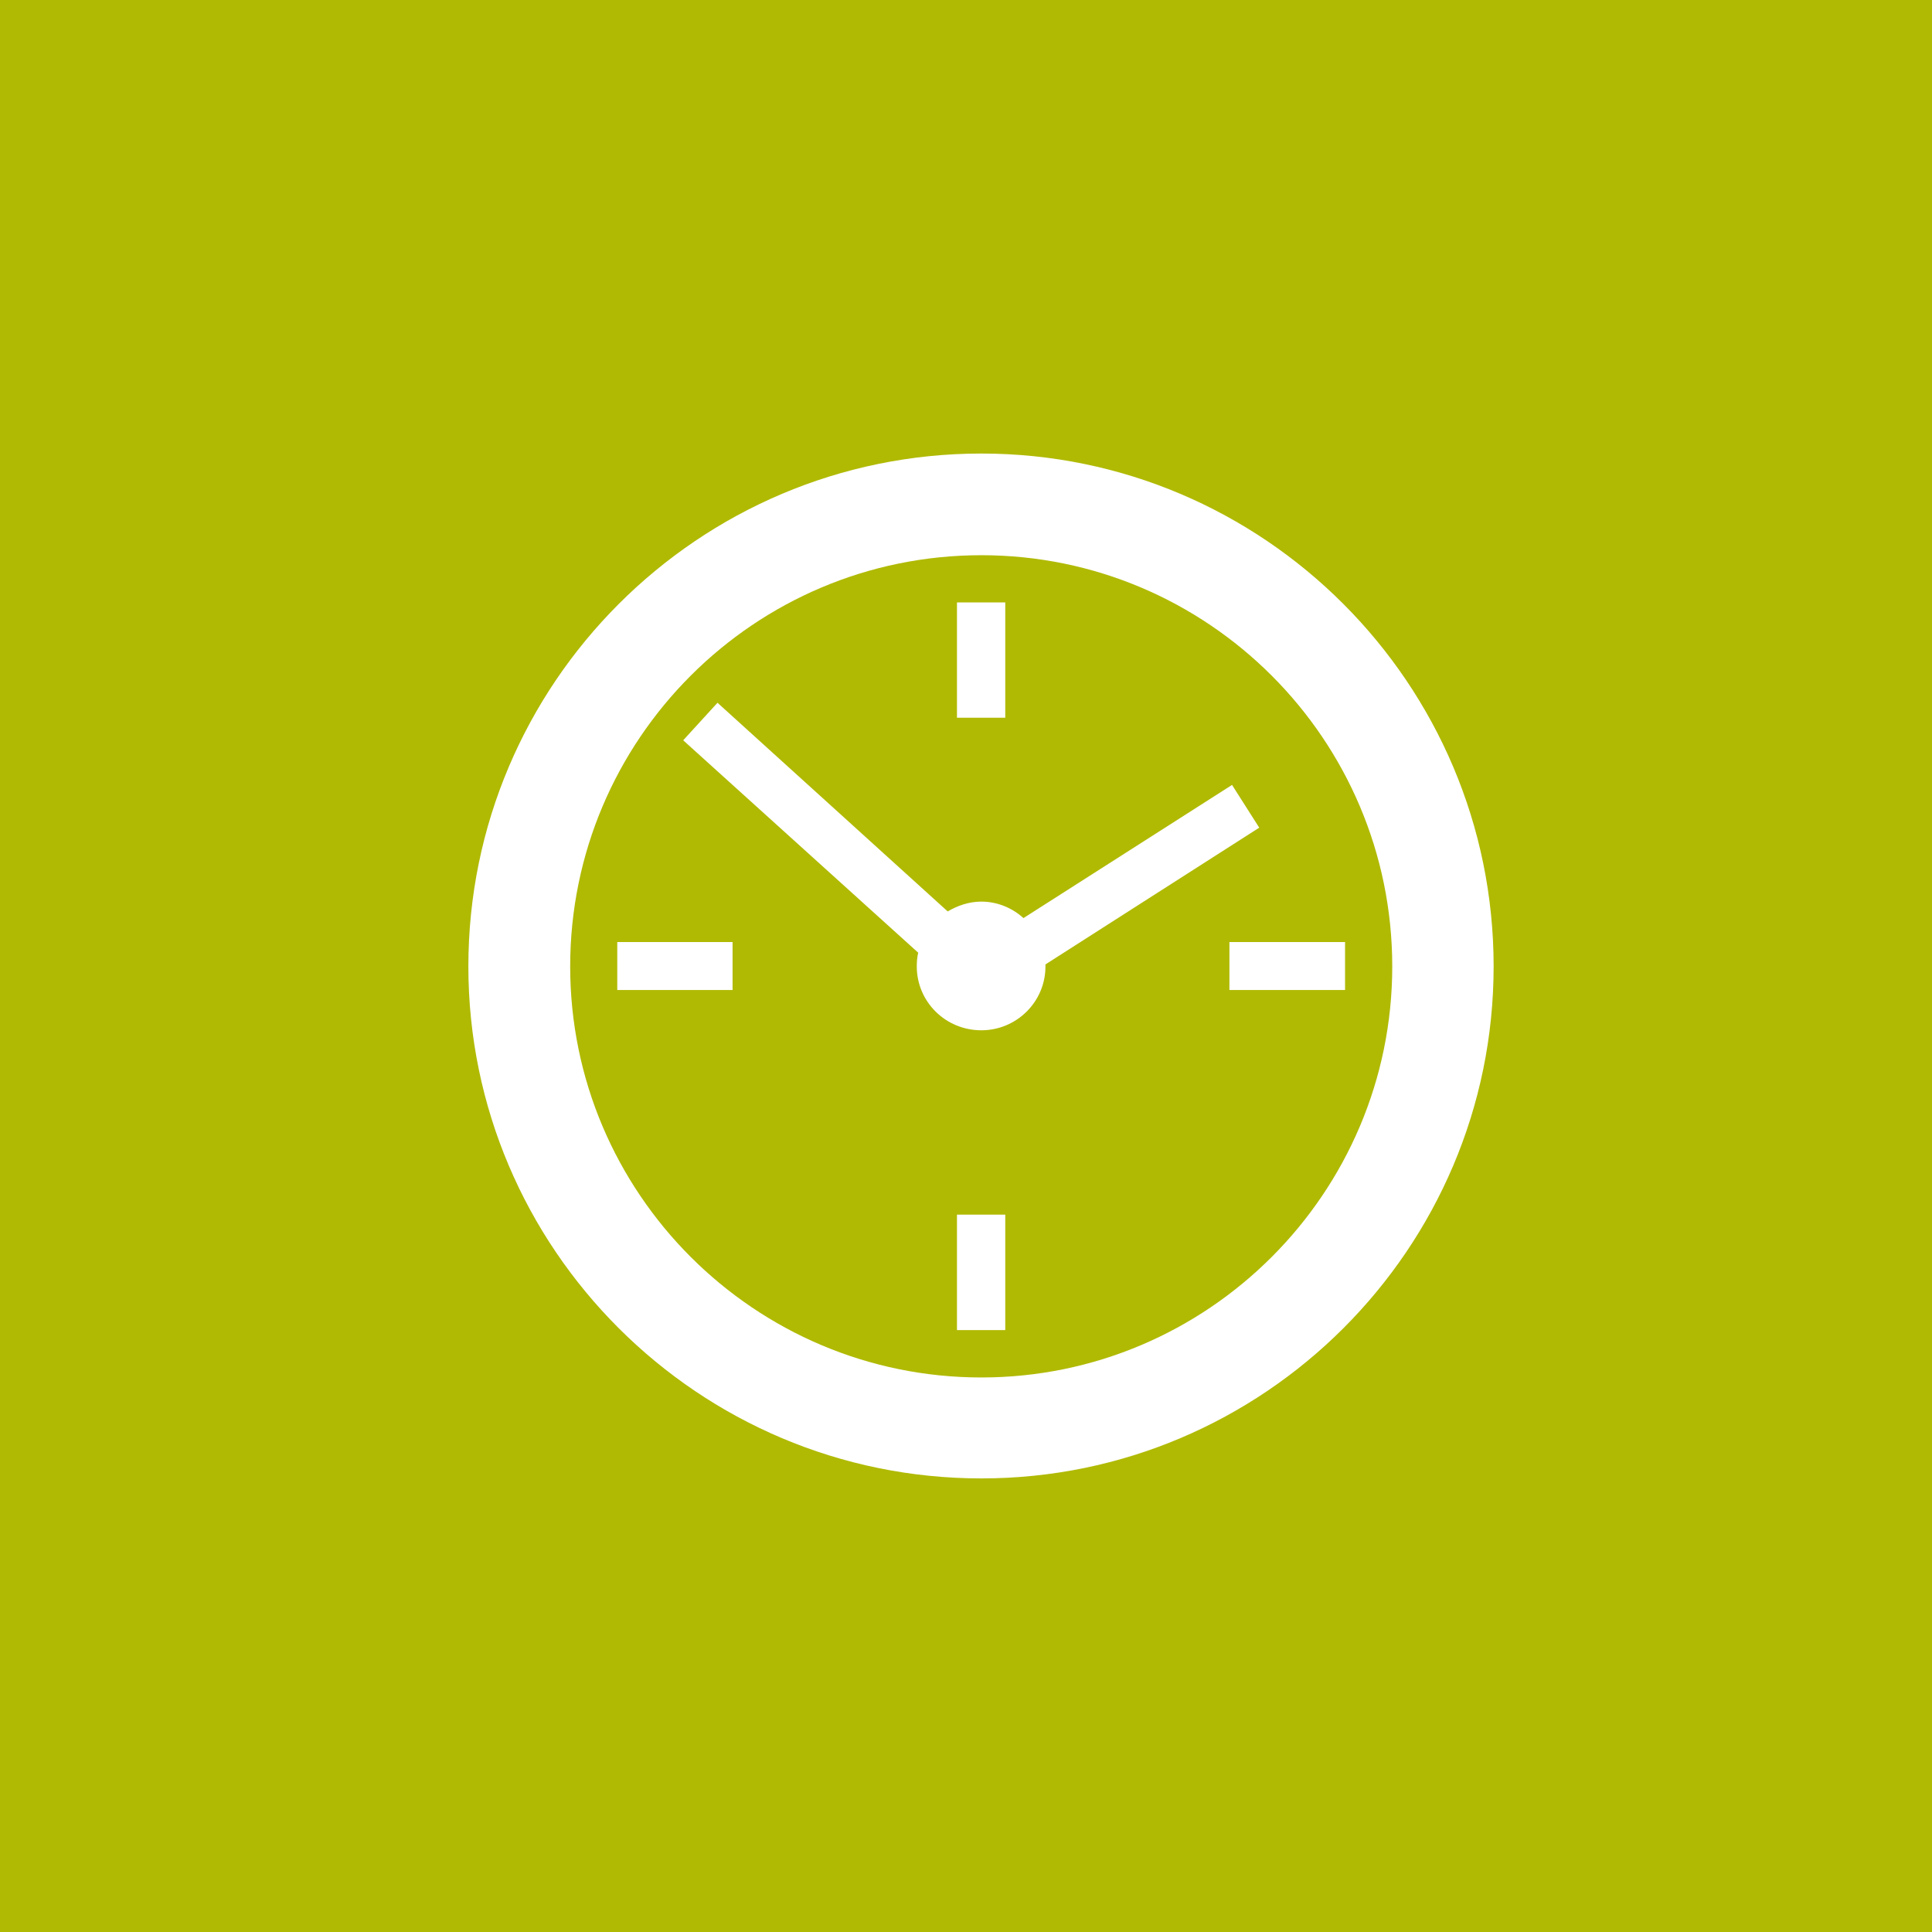
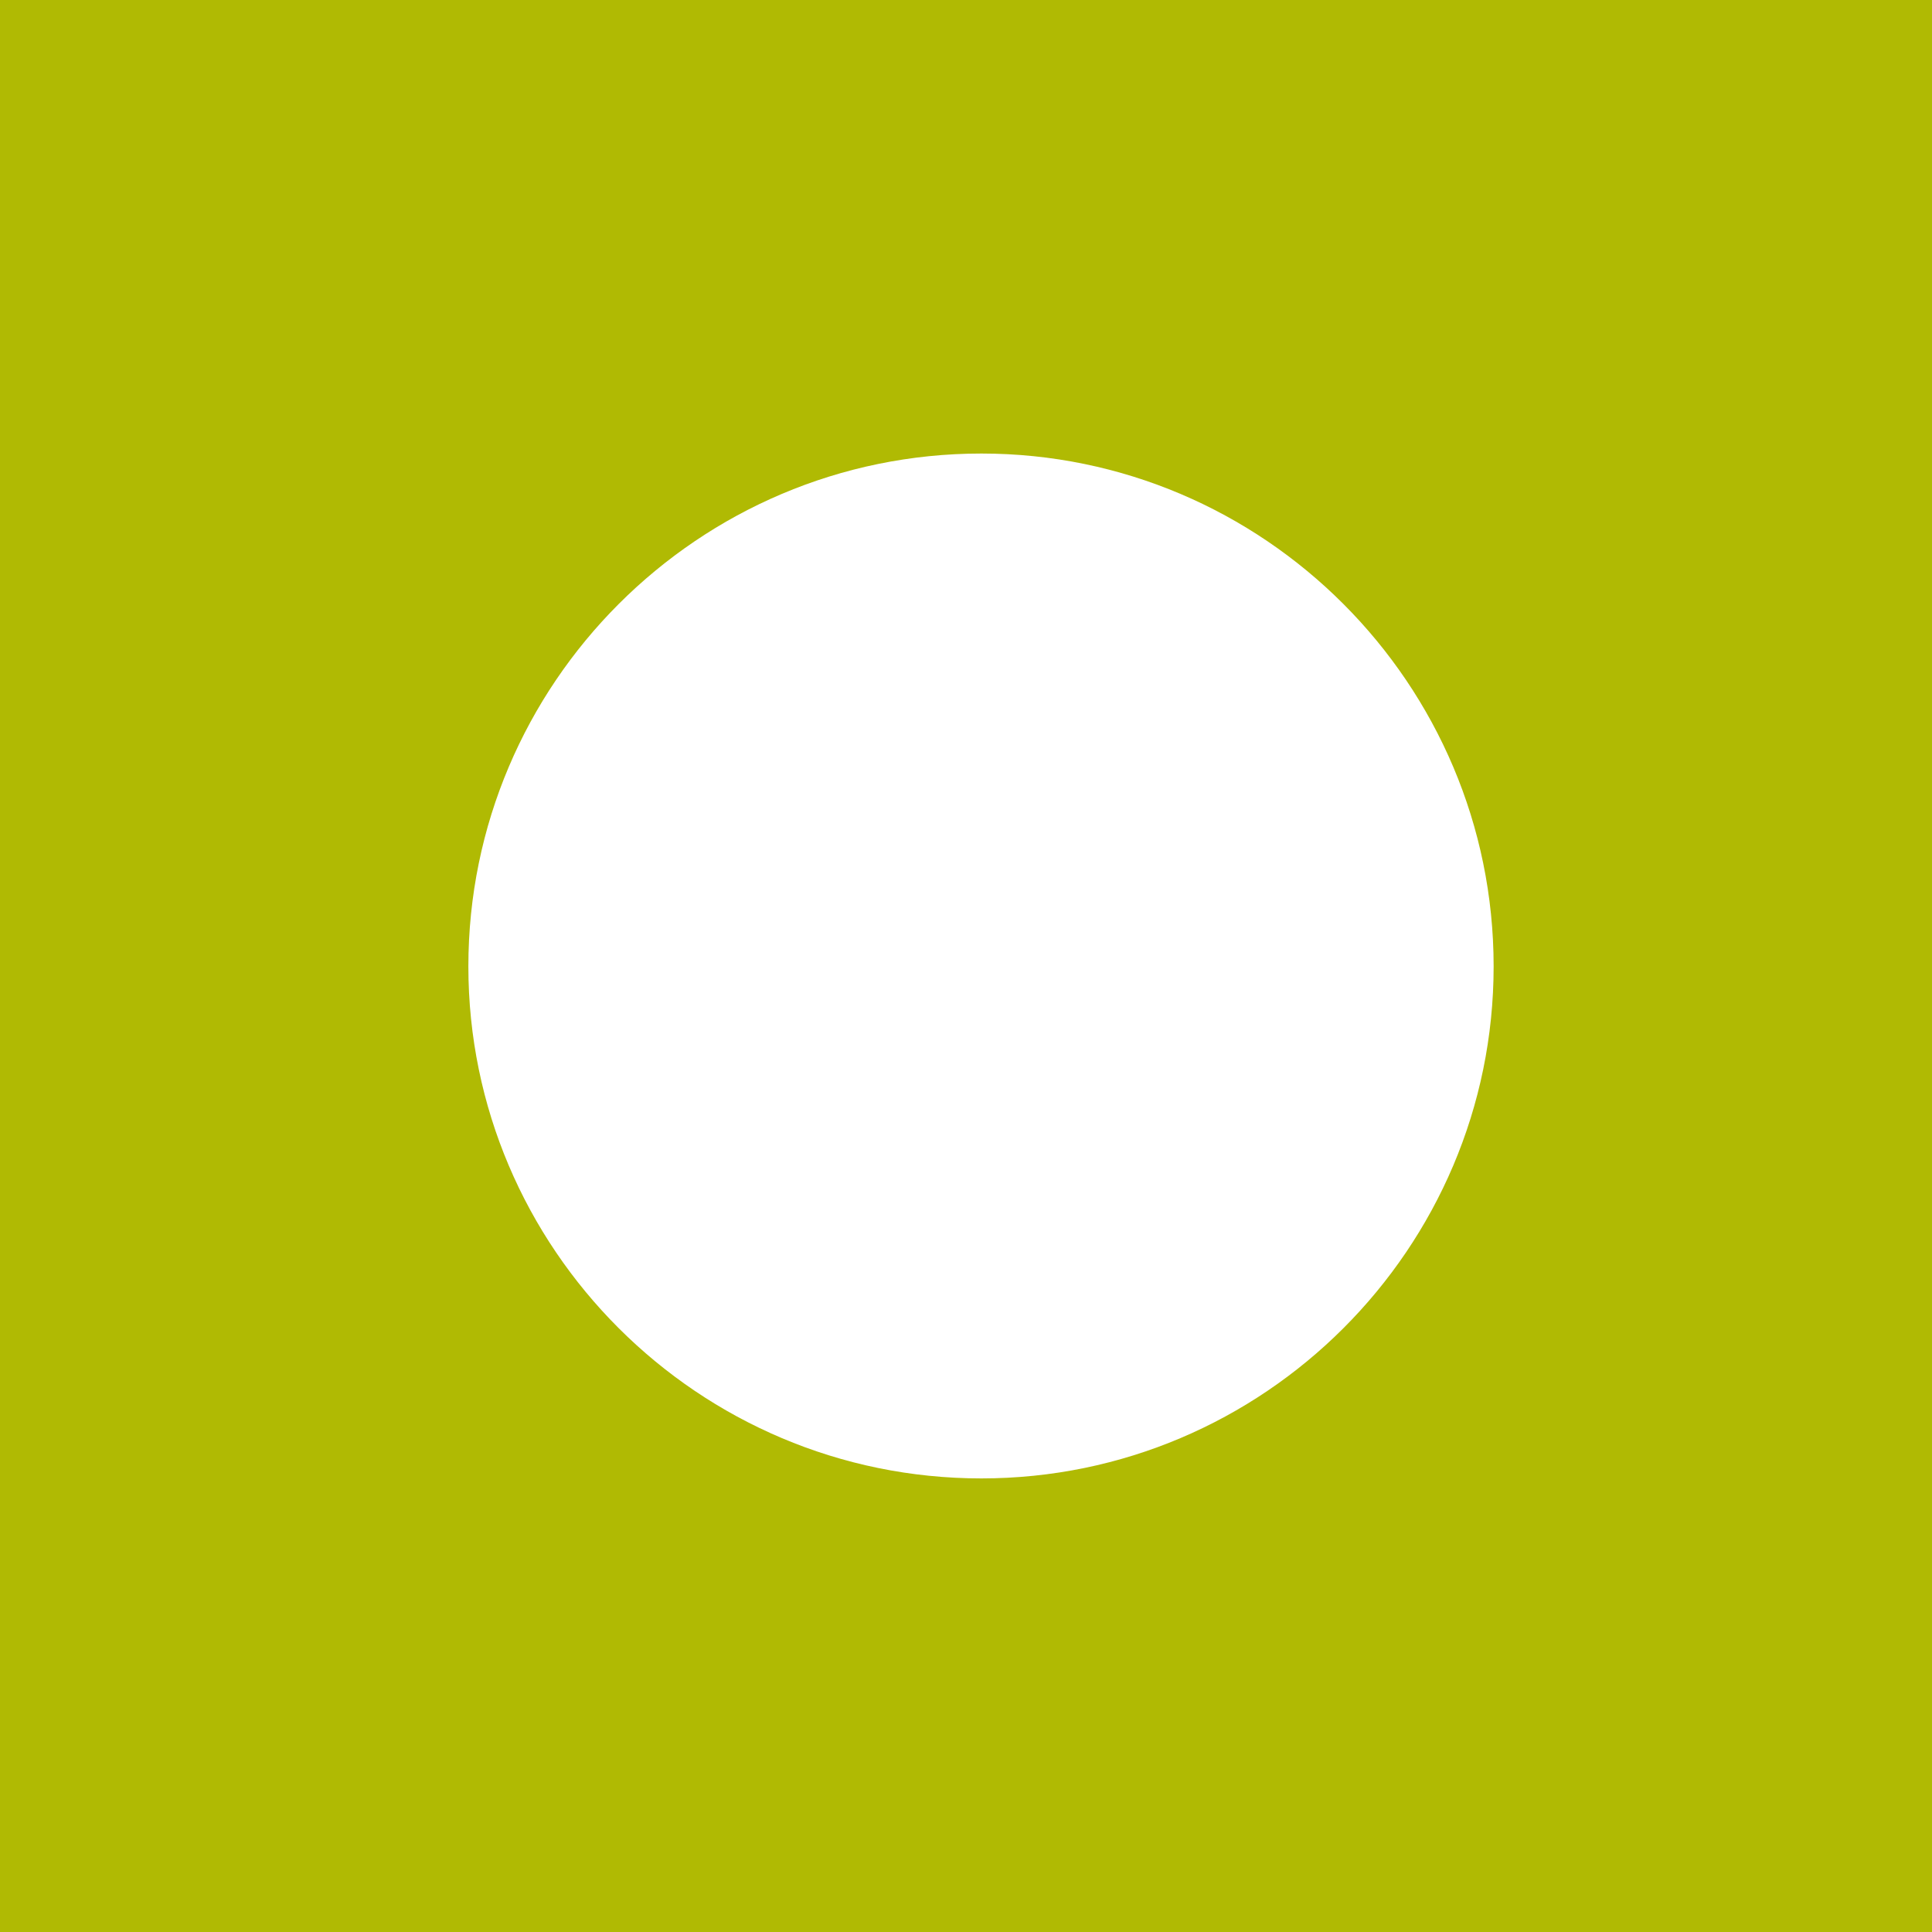
<svg xmlns="http://www.w3.org/2000/svg" version="1.1" id="Слой_1" x="0px" y="0px" width="40px" height="40px" viewBox="0 0 40 40" enable-background="new 0 0 40 40" xml:space="preserve">
  <g>
    <path fill="#b0ba03" d="M0,0v40h40V0H0z M20.318,30.609c-5.858,0-10.621-4.758-10.621-10.601c0-5.853,4.763-10.618,10.621-10.618   c5.845,0,10.606,4.765,10.606,10.618C30.924,25.852,26.163,30.609,20.318,30.609z" />
-     <path fill="#b0ba03" d="M20.318,11.495c-4.698,0-8.513,3.814-8.513,8.514c0,4.691,3.815,8.51,8.513,8.51   c4.691,0,8.507-3.819,8.507-8.51C28.825,15.309,25.009,11.495,20.318,11.495z M19.813,12.472h1v2.388h-1V12.472z M15.167,20.497   H12.78v-0.993h2.387V20.497z M20.813,27.538h-1v-2.39h1V27.538z M20.318,21.331c-0.743,0-1.337-0.592-1.337-1.323   c0-0.102,0.008-0.19,0.029-0.284l-4.865-4.397l0.71-0.777l4.766,4.32c0.208-0.121,0.439-0.203,0.697-0.203   c0.333,0,0.639,0.131,0.872,0.341l4.318-2.757l0.563,0.885l-4.427,2.832l0.001,0.04C21.646,20.739,21.049,21.331,20.318,21.331z    M27.848,20.497h-2.394v-0.993h2.394V20.497z" />
  </g>
</svg>